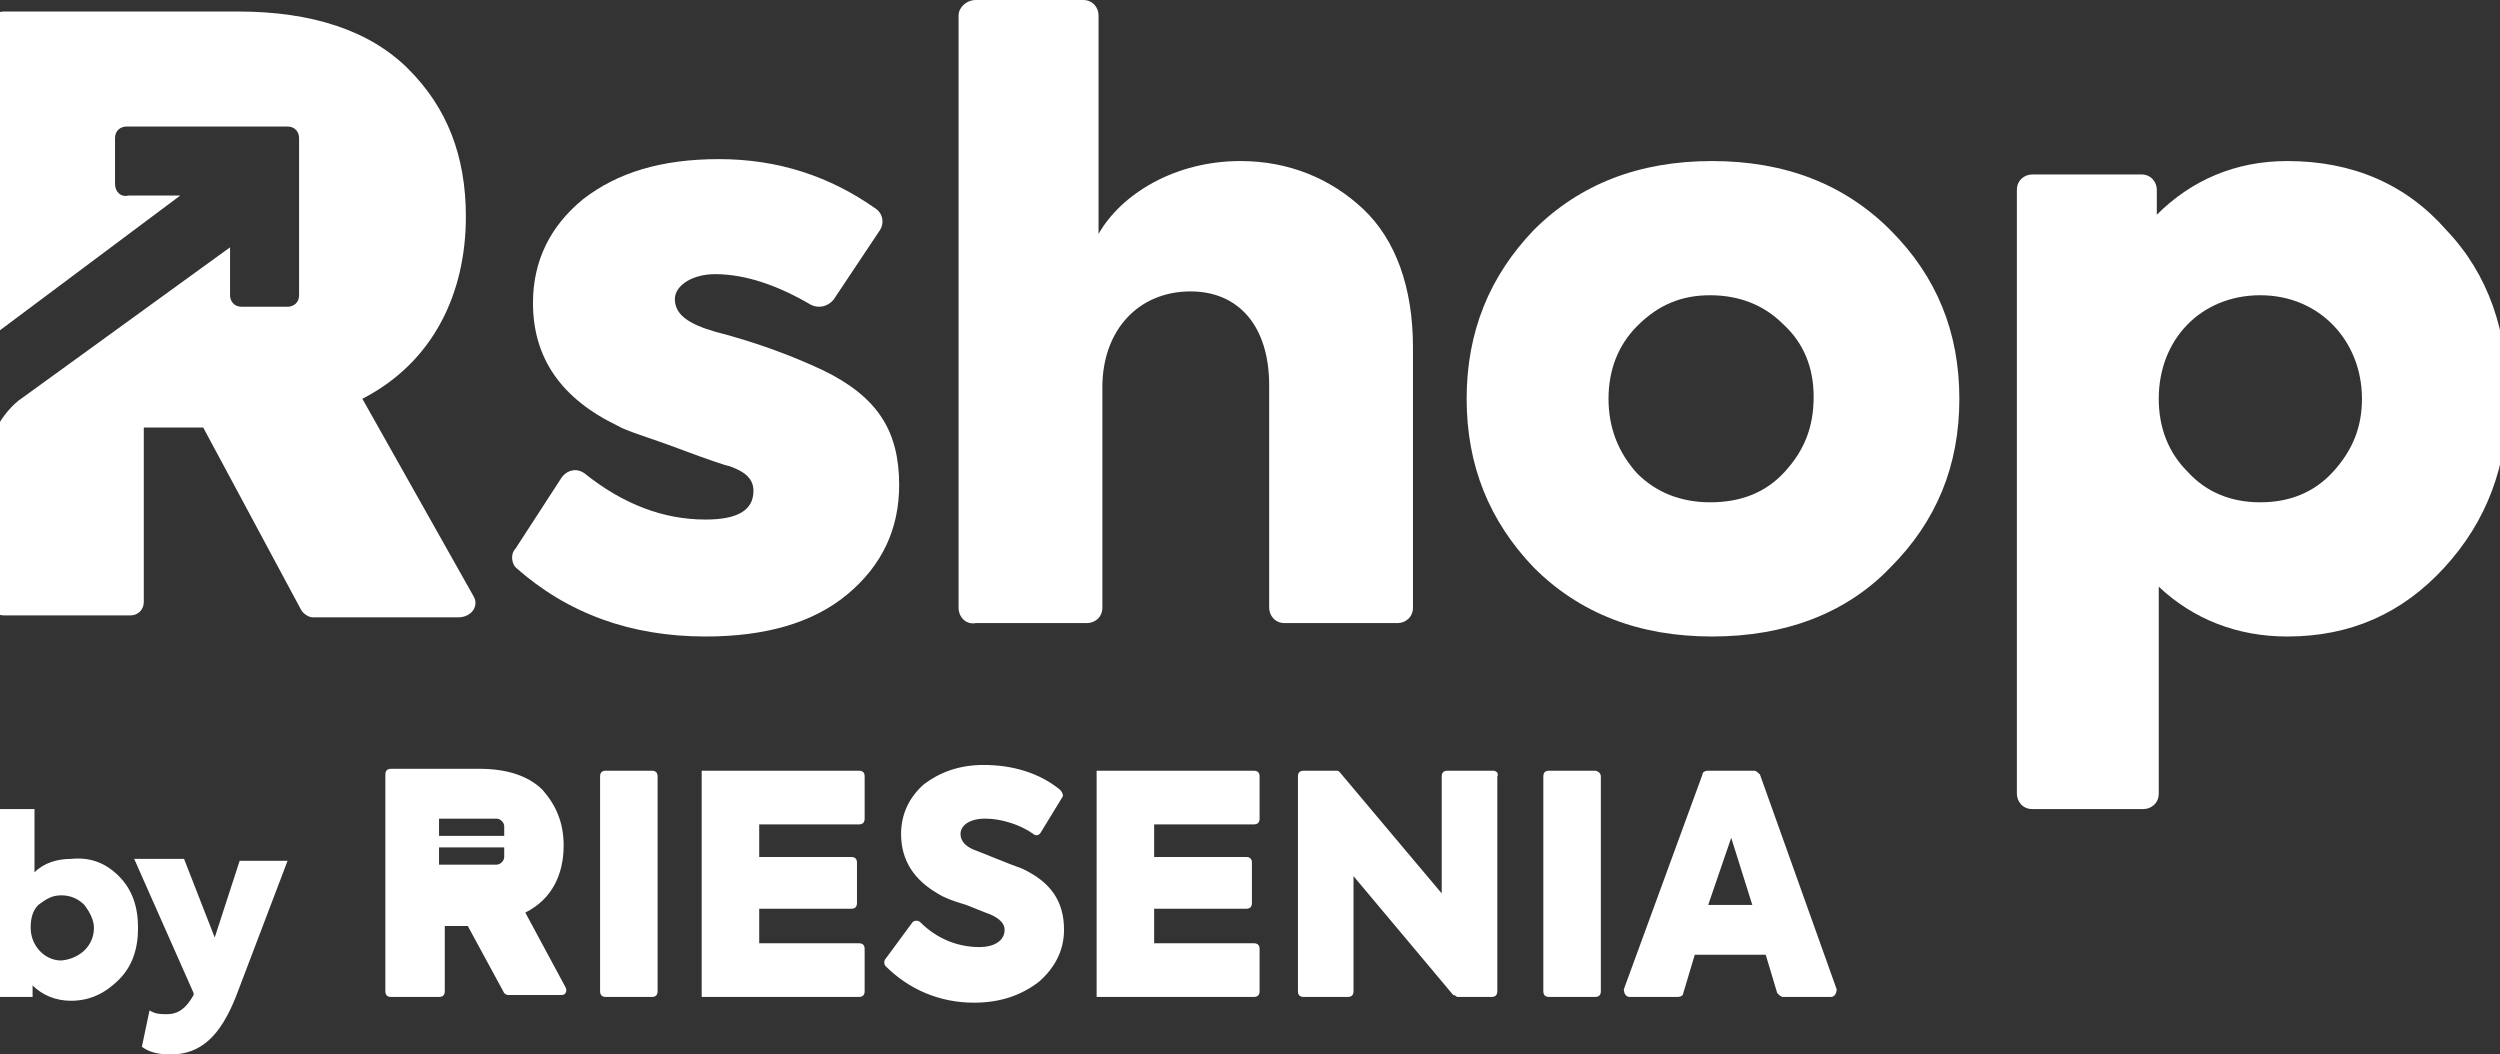
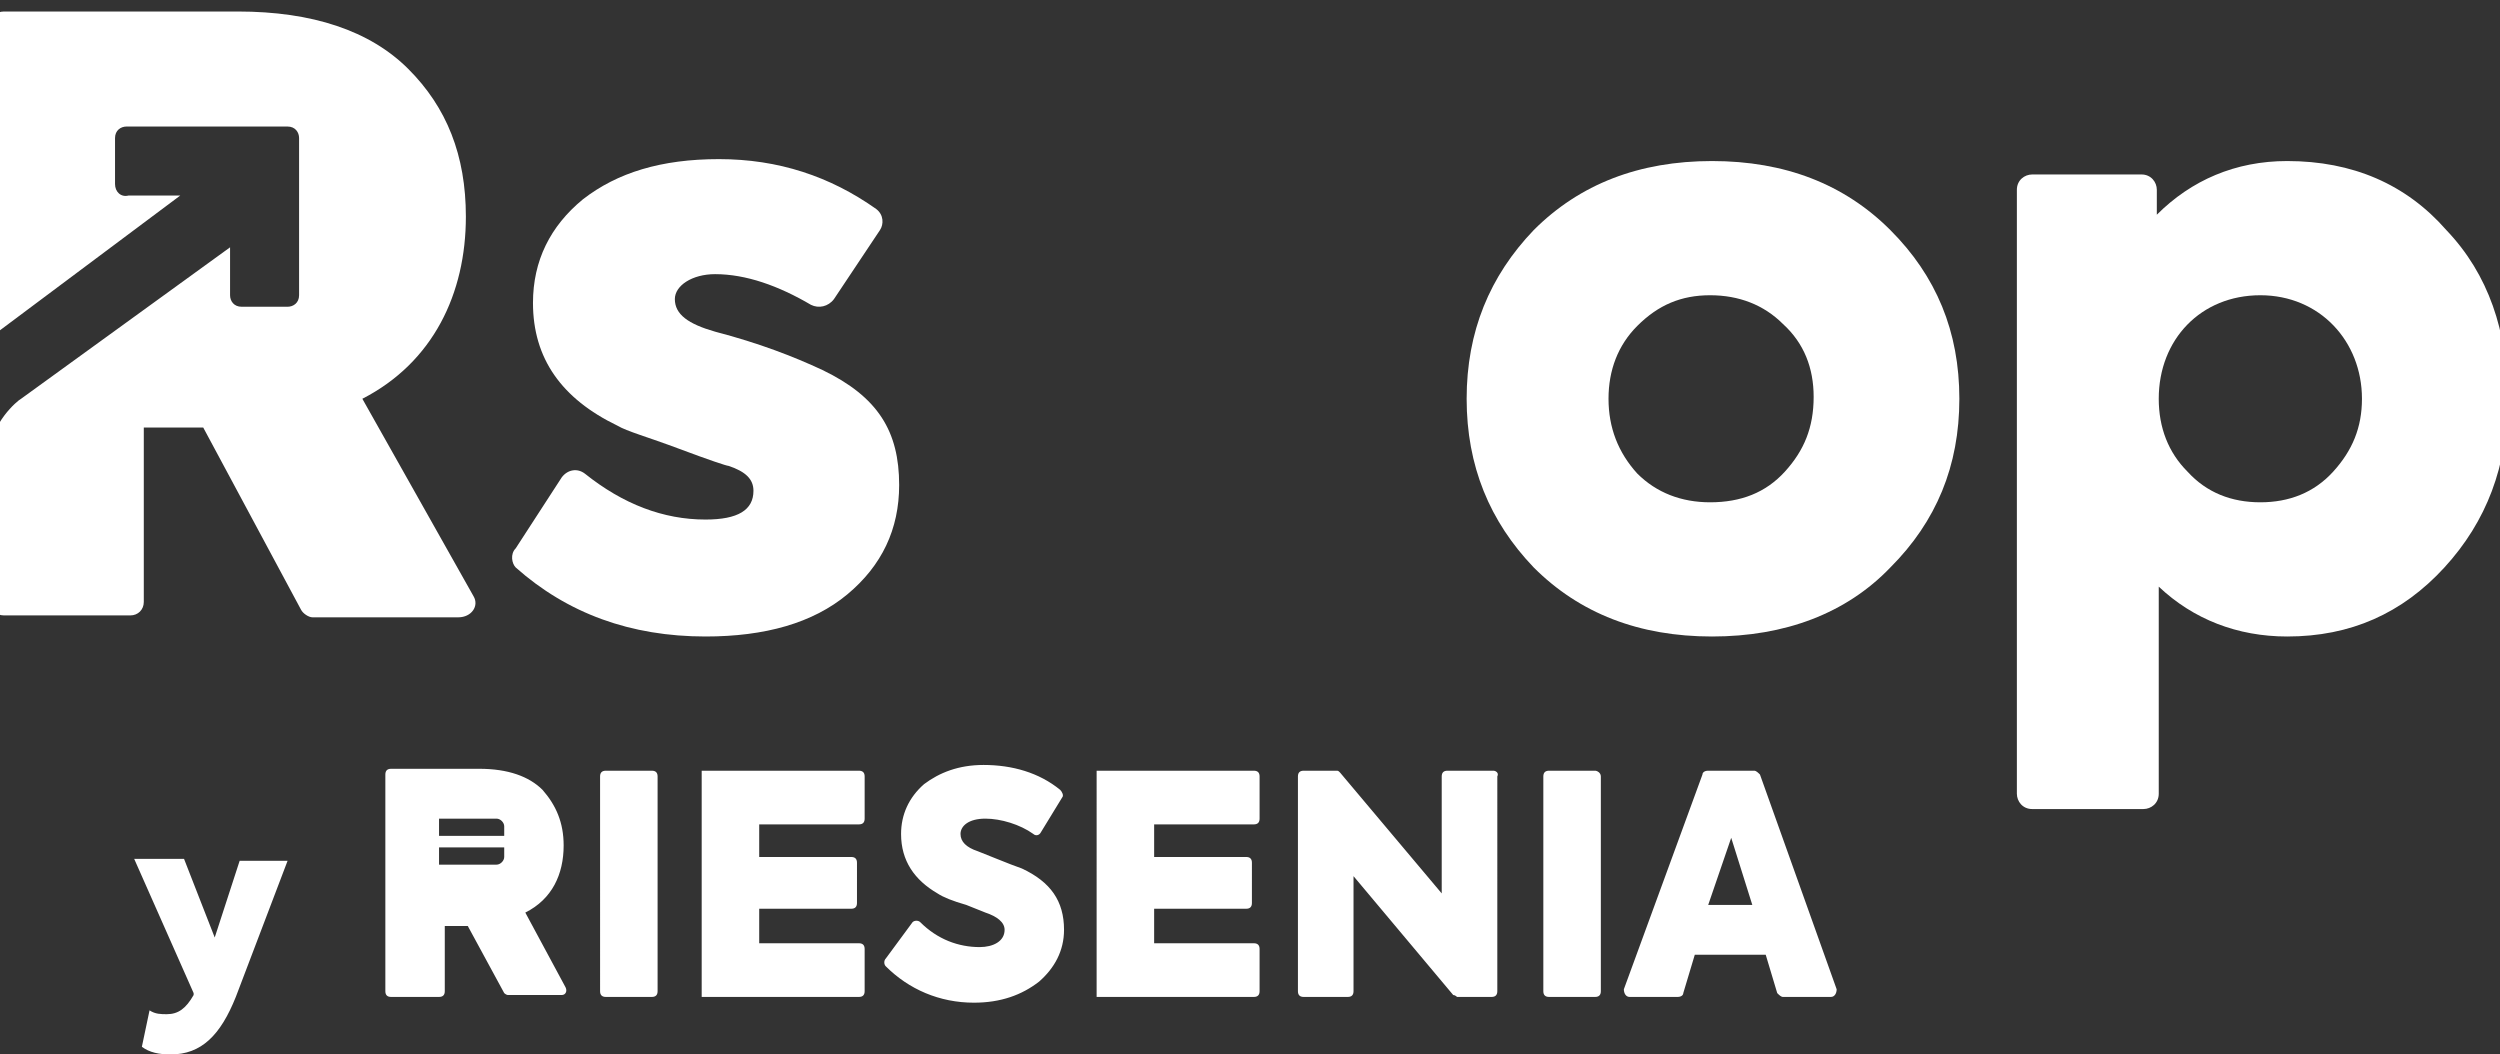
<svg xmlns="http://www.w3.org/2000/svg" version="1.1" id="Layer_2" x="0px" y="0px" viewBox="0 0 130.4 55" style="enable-background:new 0 0 130.4 55;" xml:space="preserve">
  <rect x="0" y="0" width="130.4" height="55" fill="#333333" stroke="none" />
  <style type="text/css">
	.st0{fill:#FFFFFF;}
</style>
  <g>
    <path class="st0" d="M26.9,28.6l2.4-3.7c0.3-0.4,0.8-0.5,1.2-0.2c2,1.6,4.1,2.4,6.3,2.4c1.7,0,2.5-0.5,2.5-1.5c0-0.6-0.4-1-1.3-1.3   c-0.1,0-1-0.3-2.6-0.9c-1.6-0.6-2.7-0.9-3.2-1.2c-2.9-1.4-4.4-3.5-4.4-6.4c0-2.2,0.9-4,2.6-5.4c1.8-1.4,4.1-2.1,7.1-2.1   c3.1,0,5.8,0.9,8.2,2.6c0.4,0.3,0.4,0.8,0.2,1.1l-2.4,3.6c-0.3,0.4-0.8,0.5-1.2,0.3c-1.7-1-3.4-1.6-5-1.6c-1.2,0-2.1,0.6-2.1,1.3   c0,0.8,0.7,1.3,2.1,1.7c2.3,0.6,4.1,1.3,5.6,2c2.9,1.4,4,3.2,4,6c0,2.3-0.9,4.2-2.7,5.7c-1.8,1.5-4.3,2.2-7.4,2.2   c-3.9,0-7.2-1.2-9.9-3.6C26.7,29.4,26.6,28.9,26.9,28.6z" />
-     <path class="st0" d="M50,31.7V0.8C50,0.4,50.4,0,50.9,0h5.6c0.5,0,0.8,0.4,0.8,0.8v11.4c1.2-2.1,4-3.8,7.4-3.8   c2.5,0,4.7,0.9,6.4,2.5s2.6,4.1,2.6,7.2v13.6c0,0.5-0.4,0.8-0.8,0.8h-5.9c-0.5,0-0.8-0.4-0.8-0.8V20.1c0-3.1-1.6-4.9-4.1-4.9   c-2.7,0-4.6,2-4.6,5v11.5c0,0.5-0.4,0.8-0.8,0.8h-5.8C50.4,32.6,50,32.2,50,31.7z" />
    <path class="st0" d="M80,29.6c-2.3-2.4-3.5-5.3-3.5-8.8c0-3.5,1.2-6.4,3.5-8.8c2.4-2.4,5.5-3.6,9.3-3.6c3.8,0,6.9,1.2,9.3,3.6   c2.4,2.4,3.6,5.3,3.6,8.8c0,3.5-1.2,6.4-3.6,8.8c-2.3,2.4-5.5,3.6-9.3,3.6C85.5,33.2,82.4,32,80,29.6z M93.1,24.6   c1-1.1,1.5-2.3,1.5-3.9c0-1.5-0.5-2.8-1.6-3.8c-1-1-2.3-1.5-3.8-1.5c-1.5,0-2.7,0.5-3.8,1.6c-1,1-1.5,2.3-1.5,3.8   c0,1.5,0.5,2.8,1.5,3.9c1,1,2.3,1.5,3.8,1.5C90.8,26.2,92.1,25.7,93.1,24.6z" />
    <path class="st0" d="M127.6,12c2.2,2.3,3.2,5.3,3.2,8.8s-1.1,6.4-3.3,8.8c-2.2,2.4-4.9,3.6-8.2,3.6c-2.6,0-4.9-0.9-6.7-2.6v10.8   c0,0.5-0.4,0.8-0.8,0.8H106c-0.5,0-0.8-0.4-0.8-0.8V9.9c0-0.5,0.4-0.8,0.8-0.8h5.7c0.5,0,0.8,0.4,0.8,0.8v1.3   c1.8-1.8,4.1-2.8,6.8-2.8C122.7,8.4,125.5,9.6,127.6,12z M117.9,15.4c-3.1,0-5.3,2.3-5.3,5.4c0,1.5,0.5,2.8,1.5,3.8   c1,1.1,2.3,1.6,3.8,1.6c1.5,0,2.8-0.5,3.8-1.6c1-1.1,1.5-2.3,1.5-3.8C123.2,17.8,121,15.4,117.9,15.4z" />
  </g>
  <g>
-     <path class="st0" d="M6.2,45.7c0.7,0.7,1,1.6,1,2.7s-0.3,2-1,2.7c-0.7,0.7-1.5,1.1-2.5,1.1c-0.8,0-1.5-0.3-2-0.8v0.6h-2.2v-9.8h2.3   v3.3c0.5-0.5,1.2-0.7,1.9-0.7C4.7,44.7,5.5,45,6.2,45.7z M4.9,48.4c0-0.4-0.2-0.8-0.5-1.2c-0.3-0.3-0.7-0.5-1.2-0.5   c-0.5,0-0.8,0.2-1.2,0.5c-0.3,0.3-0.4,0.7-0.4,1.2c0,0.9,0.7,1.7,1.6,1.7C4.2,50,4.9,49.3,4.9,48.4z" />
    <path class="st0" d="M12.5,44.9H15L12.3,52c-0.8,2-1.8,3-3.4,3c-0.6,0-1.1-0.1-1.5-0.4l0.4-1.9c0.3,0.2,0.6,0.2,0.9,0.2   c0.6,0,1-0.3,1.4-1l0-0.1l-3.1-7h2.6l1.6,4.1L12.5,44.9z" />
  </g>
  <g id="logo_7_">
    <g>
      <path class="st0" d="M34.3,40.5v11.2c0,0.2-0.1,0.3-0.3,0.3h-2.4c-0.2,0-0.3-0.1-0.3-0.3V40.5c0-0.2,0.1-0.3,0.3-0.3H34    C34.2,40.2,34.3,40.3,34.3,40.5z M44.8,40.2h-8.2V52h8.2c0.2,0,0.3-0.1,0.3-0.3v-2.2c0-0.2-0.1-0.3-0.3-0.3h-5.2v-1.8h4.8    c0.2,0,0.3-0.1,0.3-0.3V45c0-0.2-0.1-0.3-0.3-0.3h-4.8v-1.7h5.2c0.2,0,0.3-0.1,0.3-0.3v-2.2C45.1,40.3,45,40.2,44.8,40.2z     M53.3,45.3C53,45.2,52.5,45,52,44.8l-1-0.4c-0.6-0.2-0.9-0.5-0.9-0.9c0-0.4,0.4-0.8,1.3-0.8c0.8,0,1.8,0.3,2.5,0.8    c0.1,0.1,0.3,0.1,0.4-0.1l1.1-1.8c0.1-0.1,0-0.3-0.1-0.4c-1.1-0.9-2.5-1.3-4-1.3c-1.3,0-2.3,0.4-3.1,1c-0.8,0.7-1.2,1.6-1.2,2.6    c0,1.4,0.7,2.4,1.9,3.1c0.3,0.2,0.8,0.4,1.5,0.6l1,0.4c0.6,0.2,1,0.5,1,0.9c0,0.6-0.6,0.9-1.3,0.9c-1.1,0-2.2-0.4-3.1-1.3    c-0.1-0.1-0.3-0.1-0.4,0L46.2,50c-0.1,0.1-0.1,0.3,0,0.4c1.2,1.2,2.8,1.9,4.6,1.9c1.4,0,2.5-0.4,3.4-1.1c0.8-0.7,1.3-1.6,1.3-2.7    C55.5,47,54.8,46,53.3,45.3z M65.4,40.2h-8.2V52h8.2c0.2,0,0.3-0.1,0.3-0.3v-2.2c0-0.2-0.1-0.3-0.3-0.3h-5.2v-1.8H65    c0.2,0,0.3-0.1,0.3-0.3V45c0-0.2-0.1-0.3-0.3-0.3h-4.8v-1.7h5.2c0.2,0,0.3-0.1,0.3-0.3v-2.2C65.7,40.3,65.6,40.2,65.4,40.2z     M77.9,40.2h-2.4c-0.2,0-0.3,0.1-0.3,0.3v6.1l-5.3-6.3c-0.1-0.1-0.1-0.1-0.2-0.1H68c-0.2,0-0.3,0.1-0.3,0.3v11.2    c0,0.2,0.1,0.3,0.3,0.3h2.3c0.2,0,0.3-0.1,0.3-0.3v-6l5.2,6.2C75.9,51.9,76,52,76,52h1.8c0.2,0,0.3-0.1,0.3-0.3V40.5    C78.2,40.3,78,40.2,77.9,40.2z M83.2,40.2h-2.4c-0.2,0-0.3,0.1-0.3,0.3v11.2c0,0.2,0.1,0.3,0.3,0.3h2.4c0.2,0,0.3-0.1,0.3-0.3    V40.5C83.5,40.3,83.3,40.2,83.2,40.2z M95.5,52H93c-0.1,0-0.2-0.1-0.3-0.2l-0.6-2h-3.7l-0.6,2c0,0.1-0.1,0.2-0.3,0.2H85    c-0.2,0-0.3-0.2-0.3-0.4l4.1-11.2c0-0.1,0.1-0.2,0.3-0.2h2.4c0.1,0,0.2,0.1,0.3,0.2l4,11.2C95.8,51.8,95.7,52,95.5,52z M91.4,47.2    l-1.1-3.5l-1.2,3.5H91.4z M29.5,51.5c0.1,0.2,0,0.4-0.2,0.4h-2.8c-0.1,0-0.2-0.1-0.2-0.1l-1.9-3.5h-1.2v3.4c0,0.2-0.1,0.3-0.3,0.3    h-2.5c-0.2,0-0.3-0.1-0.3-0.3V40.4c0-0.2,0.1-0.3,0.3-0.3h4.6c1.5,0,2.6,0.4,3.3,1.1c0.7,0.8,1.1,1.7,1.1,2.9c0,1.5-0.6,2.8-2,3.5    L29.5,51.5z M26.3,44.2h-3.4v0.9h3c0.2,0,0.4-0.2,0.4-0.4V44.2z M26.3,43.1c0-0.2-0.2-0.4-0.4-0.4h-3v0.9h3.4V43.1z" />
    </g>
  </g>
  <g>
    <path class="st0" d="M24.7,31.1l-5.8-10.3c3.7-1.9,5.4-5.5,5.4-9.5c0-3.2-1-5.7-3-7.7c-2-2-5-3-8.9-3H0.2c-0.4,0-0.7,0.3-0.7,0.7   v16.3l9.9-7.4H6.7C6.3,10.3,6,10,6,9.6V7.2c0-0.4,0.3-0.6,0.6-0.6H15c0.4,0,0.6,0.3,0.6,0.6v8.2c0,0.4-0.3,0.6-0.6,0.6h-2.4   c-0.4,0-0.6-0.3-0.6-0.6v-2.5L1.1,20.8c-0.2,0.1-1.6,1.3-1.6,2.8v7.8c0,0.4,0.3,0.7,0.7,0.7h6.6c0.4,0,0.7-0.3,0.7-0.7v-9.1h3.1   l5.1,9.5c0.1,0.2,0.4,0.4,0.6,0.4h7.6C24.6,32.2,25,31.6,24.7,31.1z" />
  </g>
</svg>